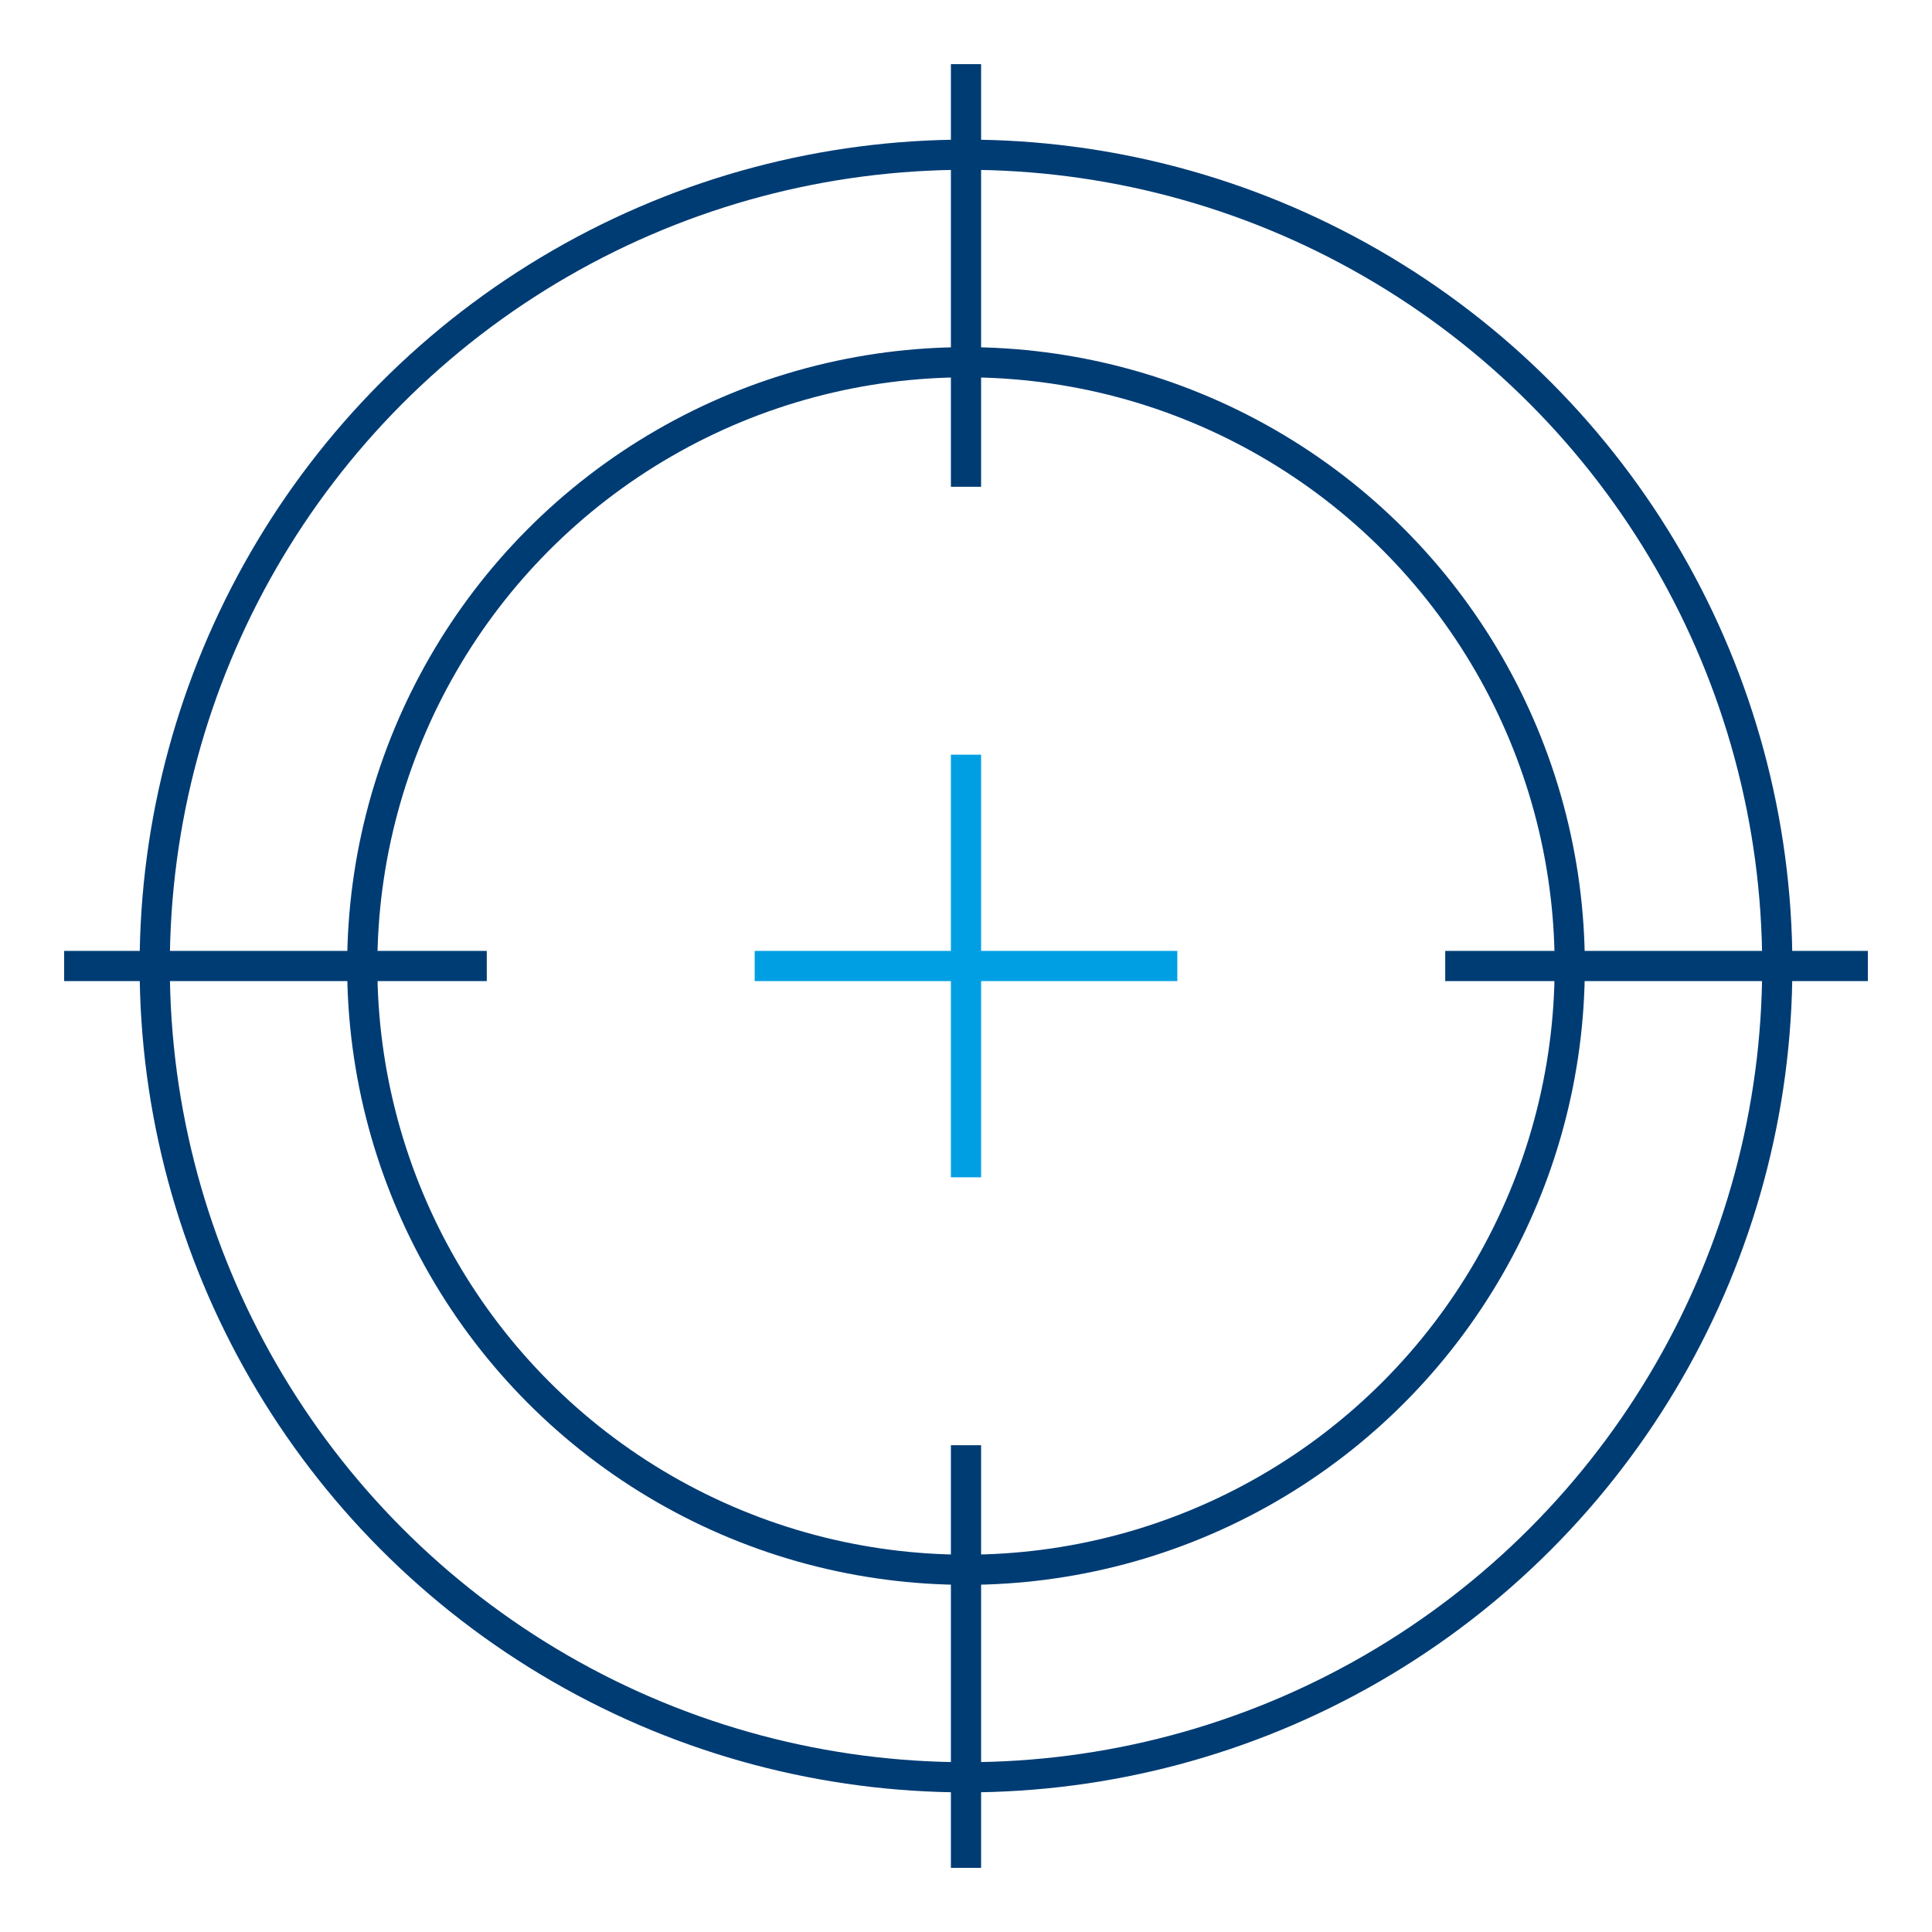
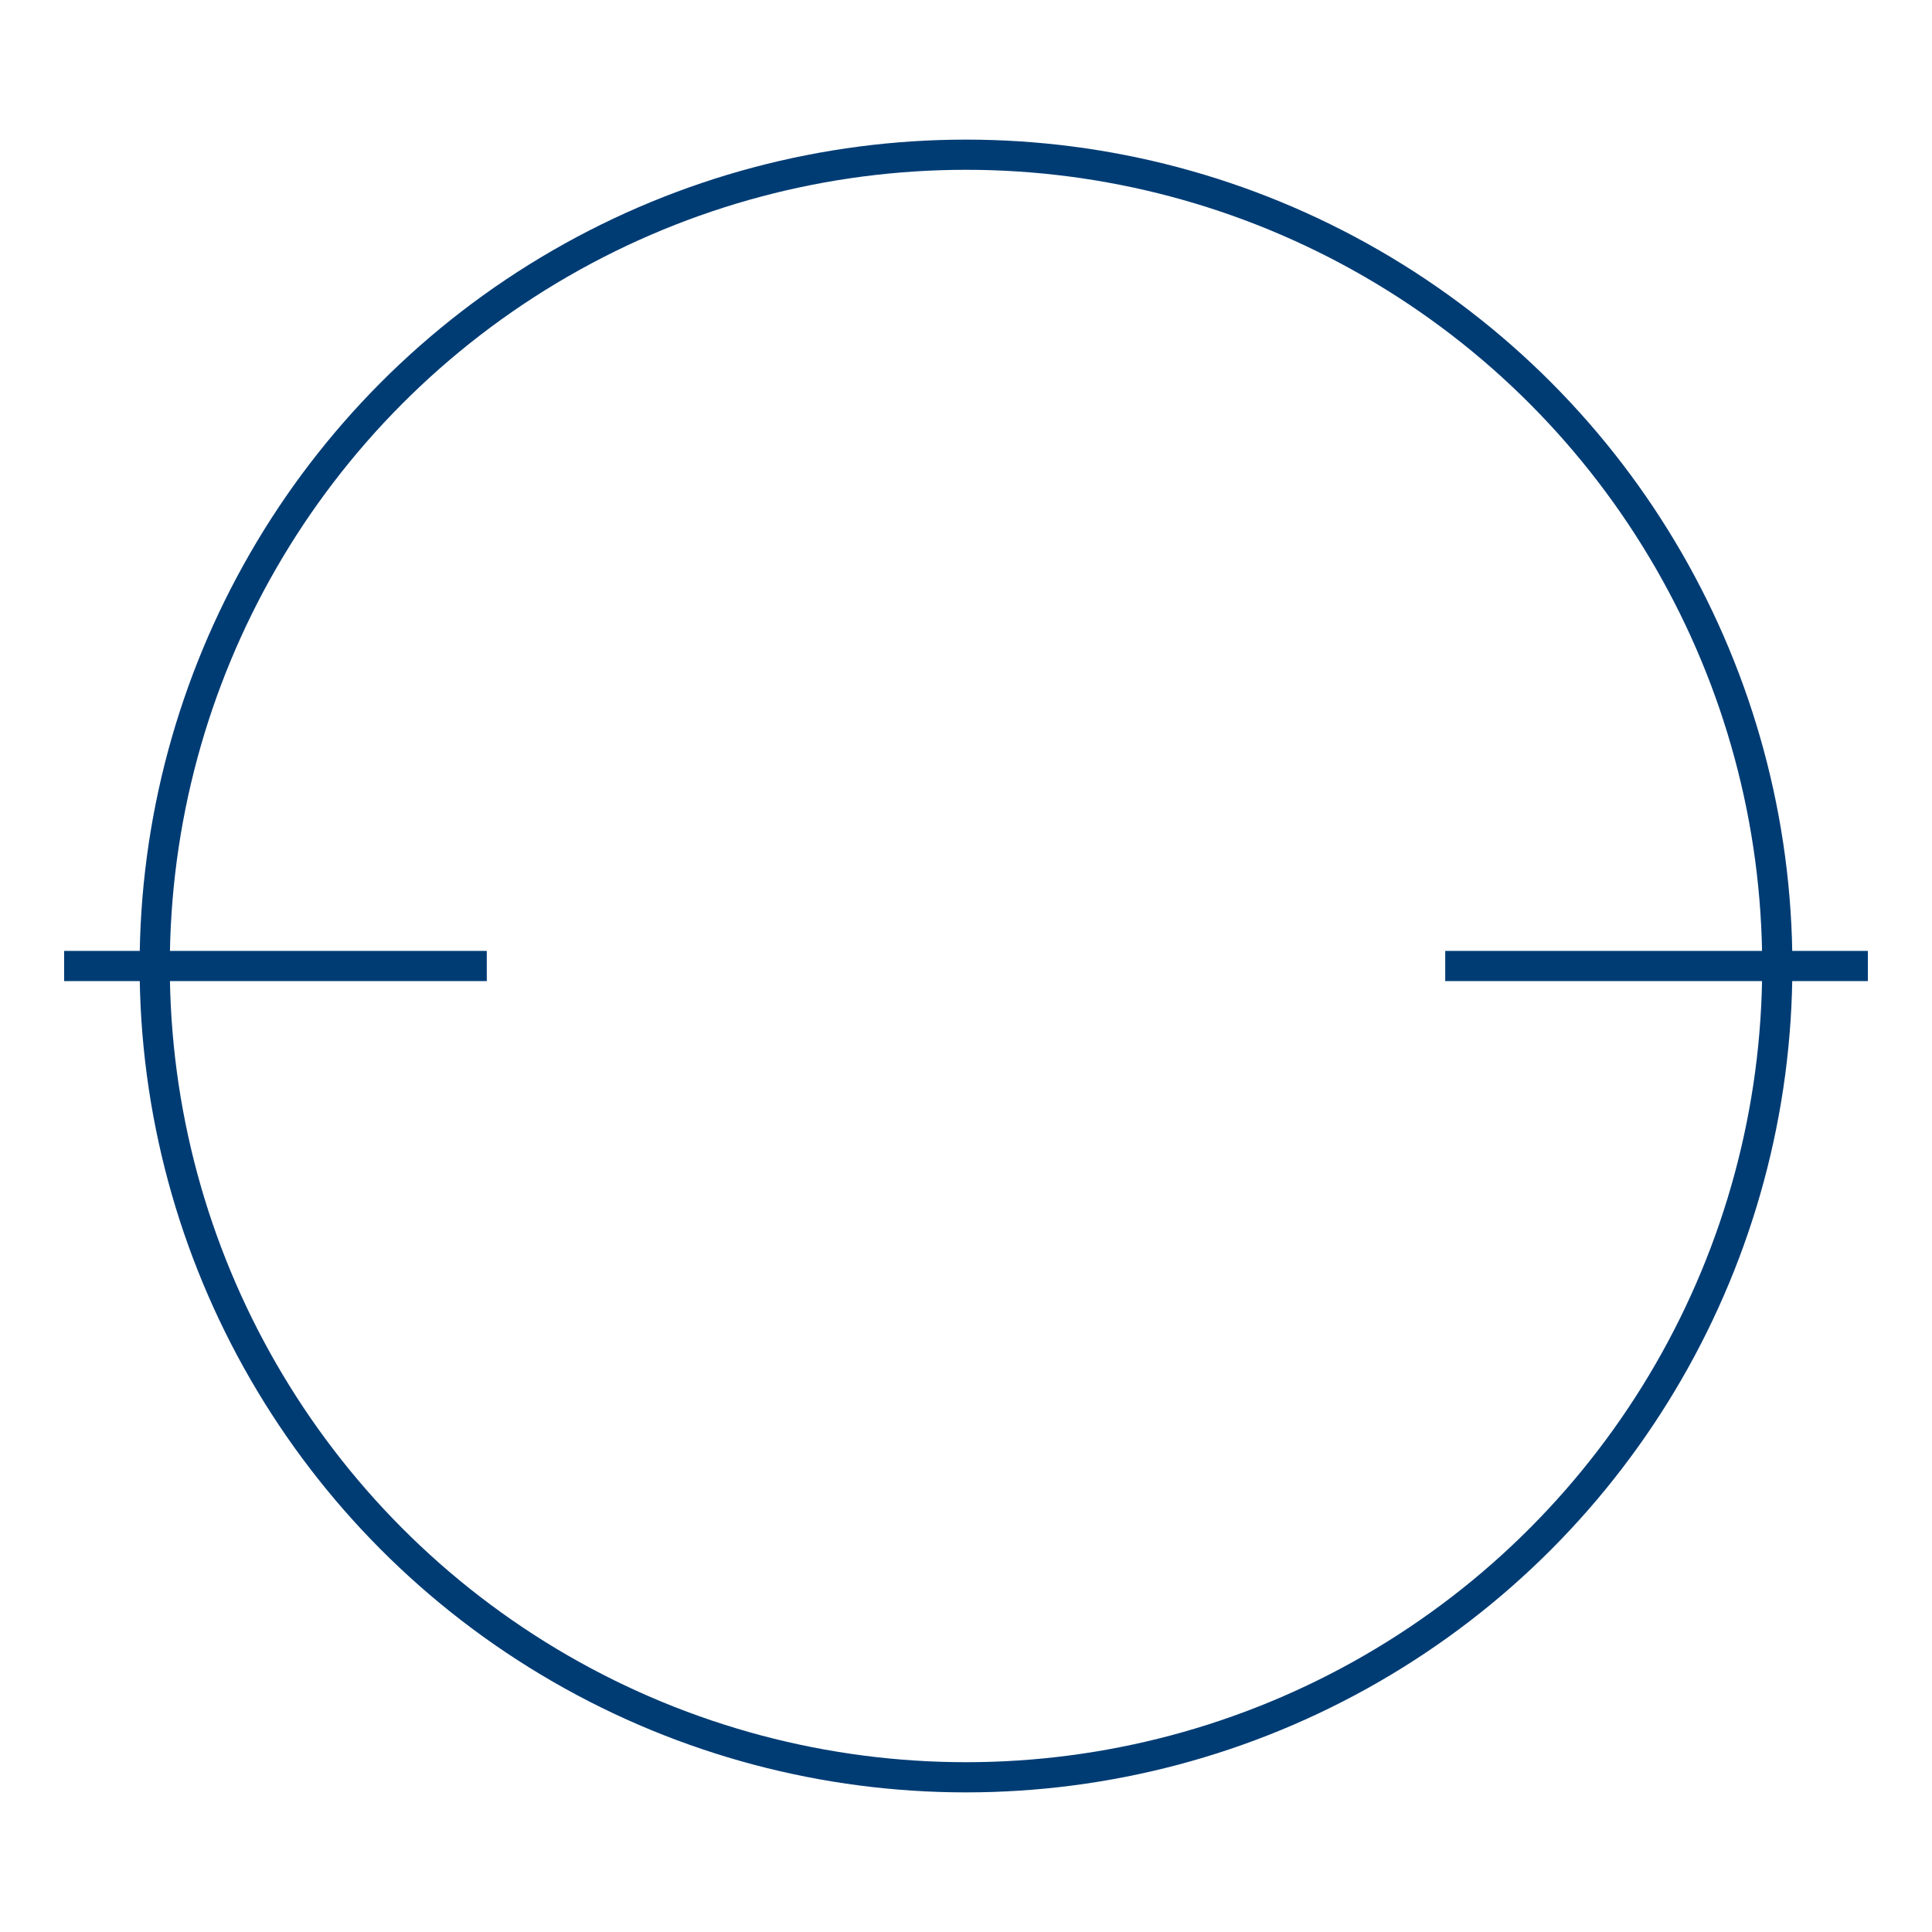
<svg xmlns="http://www.w3.org/2000/svg" viewBox="0 0 256 256">
  <defs>
    <style>.cls-1,.cls-2{fill:none;stroke-miterlimit:10;stroke-width:4px}.cls-1{stroke:#003c74}.cls-2{stroke:#009fe3}</style>
  </defs>
  <g id="Your_Icons" data-name="Your Icons">
-     <path class="cls-1" d="M128 8.5v56M128 191.5v56" />
-     <path class="cls-2" d="M128 100v56M100 128h56" />
    <path class="cls-1" d="M8.5 128h56M191.5 128h56" />
    <circle class="cls-1" cx="128" cy="128" r="107.5" />
-     <circle class="cls-1" cx="128" cy="128" r="80" />
  </g>
</svg>